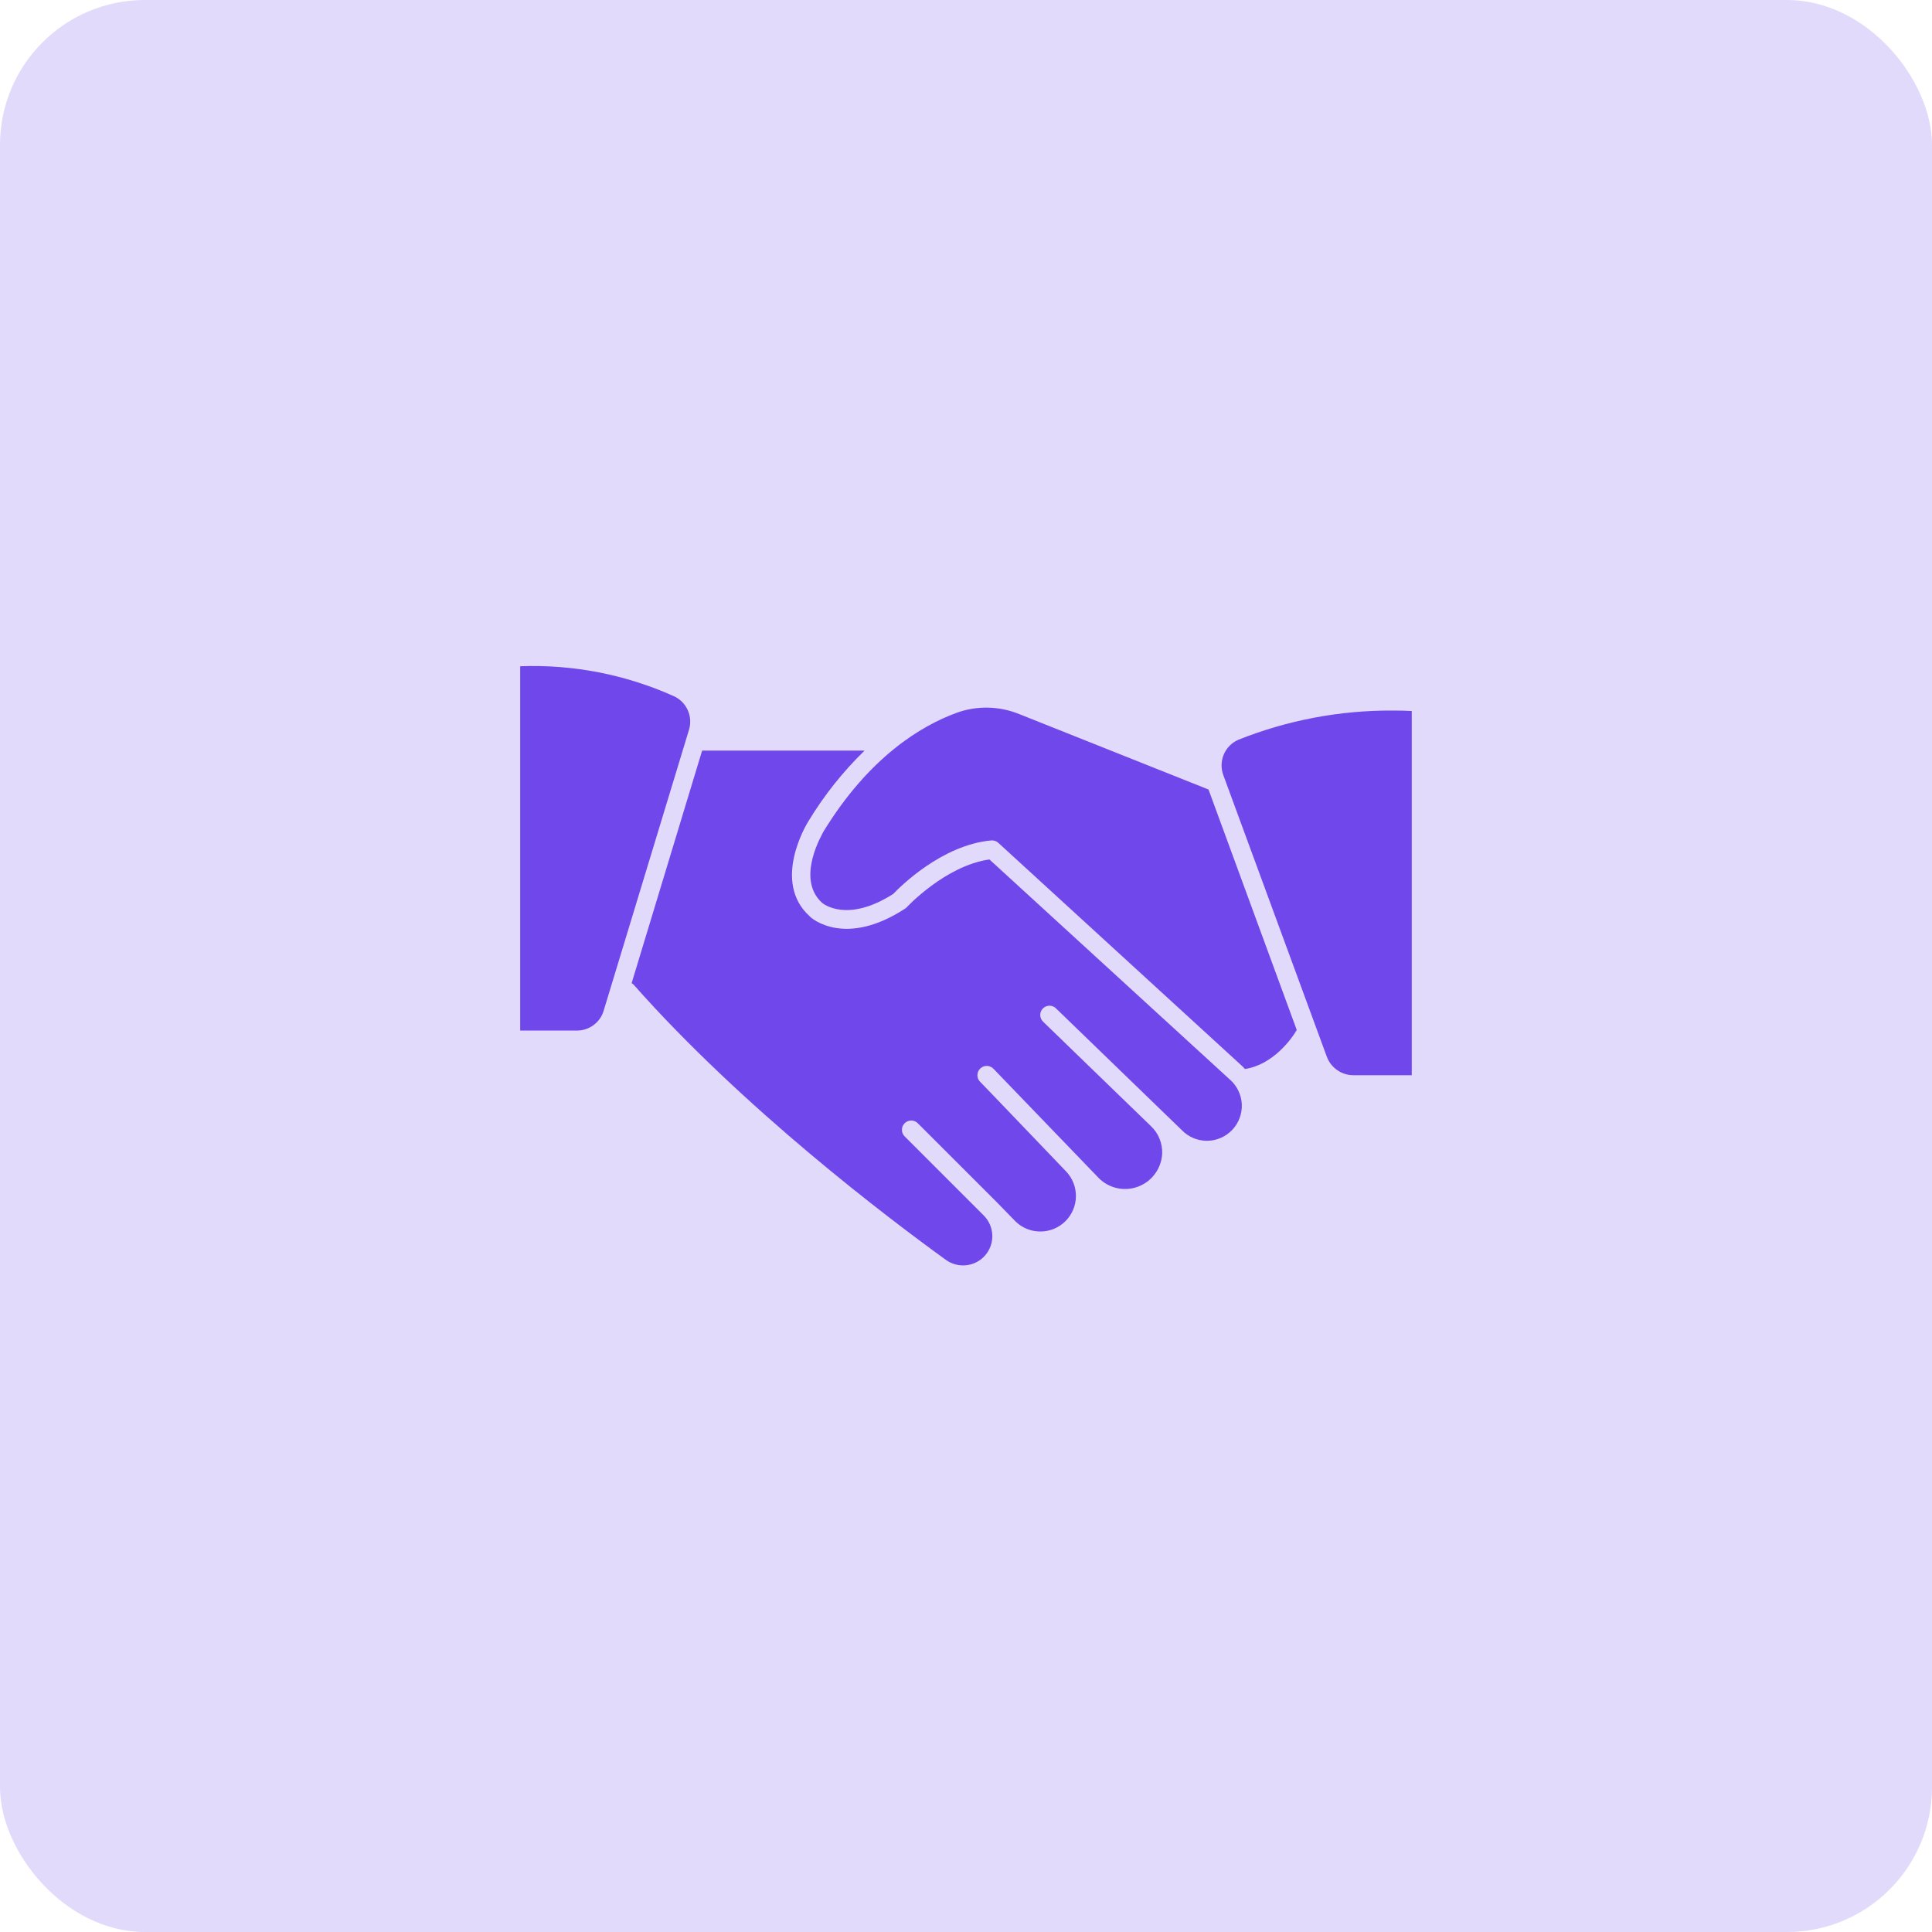
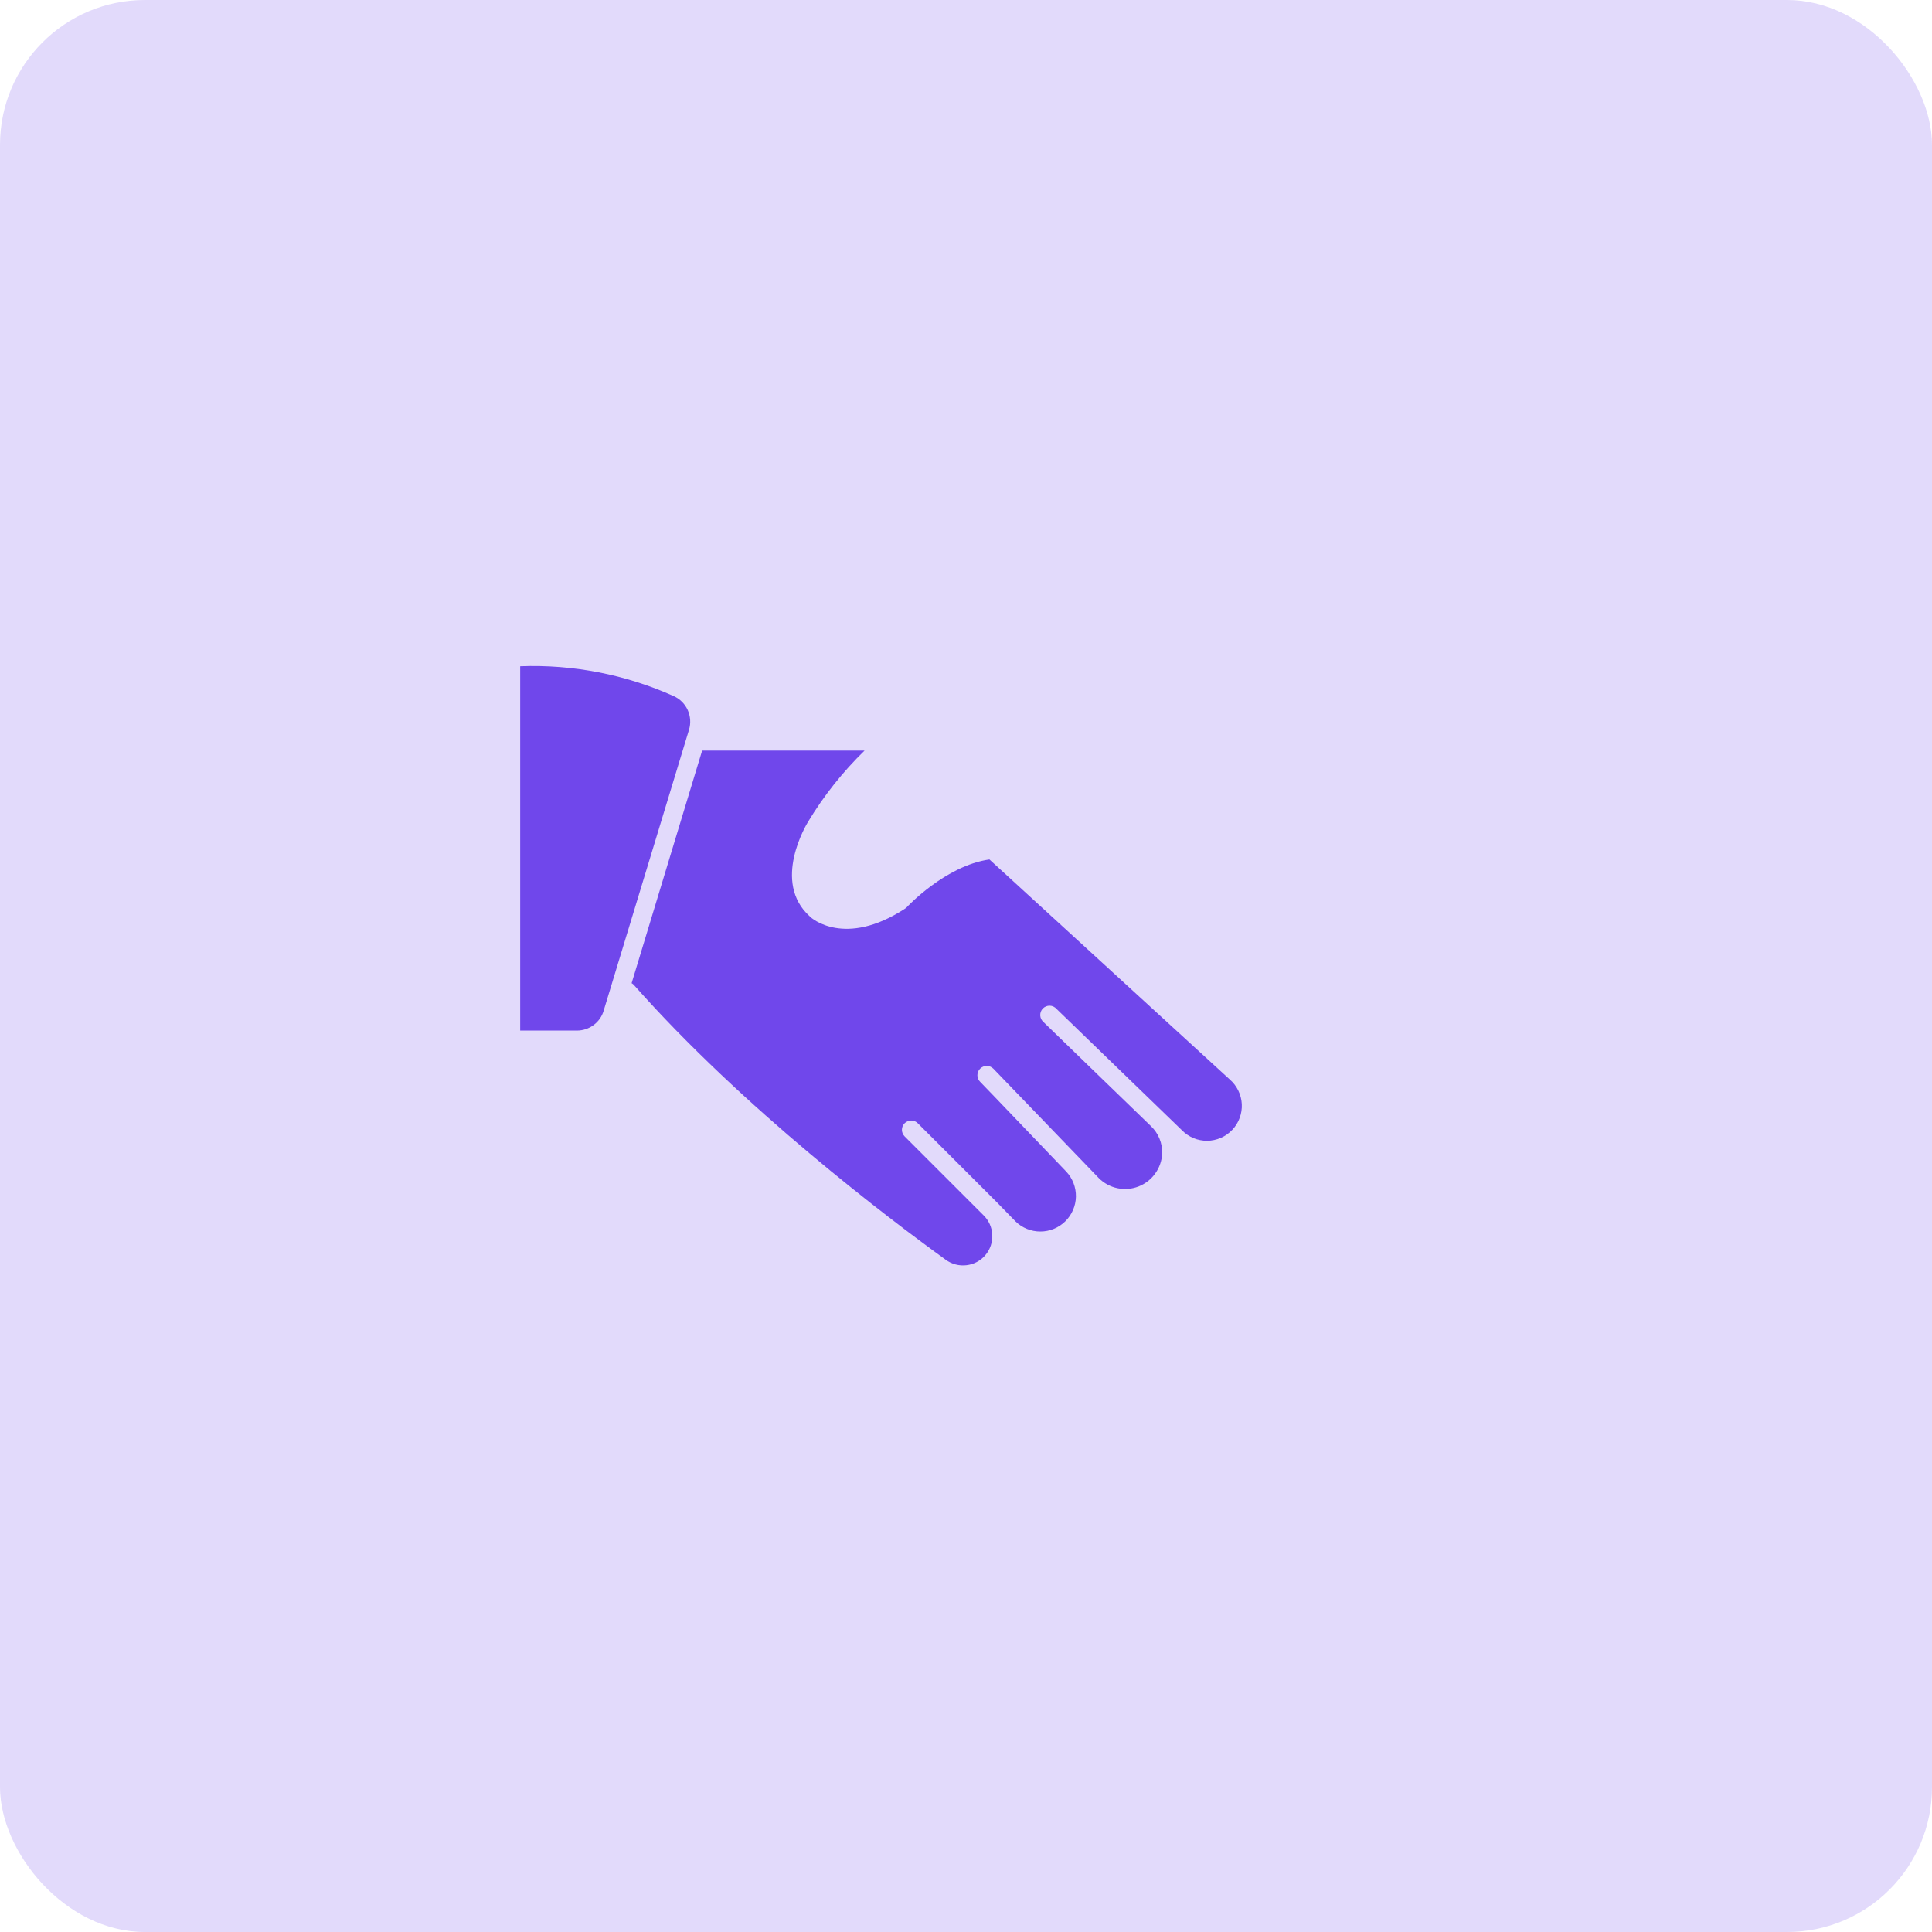
<svg xmlns="http://www.w3.org/2000/svg" width="40" height="40" viewBox="0 0 40 40" fill="none">
  <rect width="40" height="40" rx="3" fill="#7047EB" fill-opacity="0.2" />
  <path d="M20.485 17.794C19.573 17.923 18.777 18.779 18.77 18.787C18.758 18.798 18.745 18.809 18.731 18.817C17.493 19.621 16.794 19.01 16.766 18.973C15.973 18.26 16.7 17.063 16.731 17.013C17.056 16.474 17.449 15.979 17.9 15.54H14.537L13.077 20.356C13.093 20.364 13.107 20.375 13.12 20.388C15.385 22.95 18.393 25.223 19.579 26.081C19.703 26.172 19.856 26.213 20.009 26.195C20.161 26.178 20.302 26.103 20.401 25.986C20.5 25.869 20.552 25.718 20.544 25.565C20.537 25.412 20.472 25.267 20.362 25.16L18.729 23.527C18.693 23.491 18.673 23.442 18.673 23.391C18.673 23.34 18.693 23.292 18.729 23.256C18.747 23.238 18.768 23.223 18.792 23.214C18.815 23.204 18.84 23.199 18.866 23.199C18.891 23.199 18.916 23.204 18.94 23.214C18.963 23.223 18.984 23.238 19.002 23.256L19.872 24.125L20.641 24.894L21.025 25.288C21.163 25.423 21.348 25.498 21.541 25.497C21.734 25.497 21.918 25.421 22.056 25.286C22.193 25.151 22.272 24.967 22.276 24.775C22.279 24.582 22.207 24.396 22.075 24.256L20.577 22.692L20.293 22.398C20.275 22.38 20.26 22.359 20.25 22.335C20.241 22.312 20.236 22.287 20.236 22.262C20.236 22.236 20.241 22.211 20.25 22.188C20.26 22.164 20.275 22.143 20.293 22.125C20.311 22.107 20.332 22.093 20.355 22.083C20.379 22.073 20.404 22.068 20.429 22.068C20.454 22.068 20.48 22.073 20.503 22.083C20.526 22.093 20.548 22.107 20.566 22.125L22.752 24.394C22.858 24.499 22.992 24.571 23.138 24.601C23.284 24.631 23.435 24.618 23.574 24.564C23.713 24.509 23.833 24.416 23.919 24.294C24.006 24.173 24.055 24.029 24.062 23.881C24.065 23.776 24.046 23.672 24.006 23.574C23.967 23.477 23.907 23.39 23.831 23.317L22.52 22.048L21.606 21.162C21.586 21.145 21.569 21.123 21.557 21.1C21.545 21.076 21.539 21.05 21.537 21.024C21.536 20.997 21.54 20.971 21.549 20.946C21.559 20.921 21.573 20.899 21.591 20.88C21.61 20.861 21.632 20.846 21.657 20.836C21.681 20.826 21.707 20.821 21.734 20.822C21.76 20.822 21.786 20.828 21.81 20.84C21.834 20.851 21.856 20.867 21.873 20.887L24.47 23.4C24.538 23.47 24.619 23.525 24.709 23.563C24.799 23.601 24.896 23.619 24.994 23.619C25.091 23.618 25.188 23.597 25.277 23.558C25.367 23.519 25.447 23.462 25.514 23.391C25.581 23.32 25.633 23.236 25.666 23.145C25.7 23.053 25.715 22.956 25.71 22.858C25.705 22.761 25.68 22.665 25.637 22.578C25.594 22.49 25.534 22.412 25.46 22.348L20.485 17.794ZM13.95 14.413C12.952 13.965 11.863 13.753 10.77 13.794V21.337H11.944C12.07 21.337 12.192 21.296 12.292 21.221C12.393 21.146 12.466 21.04 12.5 20.919L14.266 15.106C14.306 14.972 14.296 14.828 14.238 14.7C14.18 14.573 14.078 14.471 13.95 14.413Z" fill="#7047EB" />
-   <path d="M21.106 14.786C20.691 14.616 20.228 14.605 19.806 14.758C19.07 15.027 17.994 15.673 17.05 17.215C17.05 17.227 16.46 18.177 17.016 18.688C17.035 18.706 17.531 19.121 18.493 18.508C18.631 18.363 19.498 17.494 20.523 17.4C20.55 17.398 20.576 17.401 20.602 17.41C20.627 17.418 20.65 17.432 20.669 17.45L25.71 22.065C25.733 22.086 25.754 22.109 25.775 22.133C26.352 22.044 26.737 21.517 26.848 21.325L25.021 16.346L21.106 14.786ZM28.845 14.711C27.748 14.704 26.66 14.909 25.641 15.315C25.504 15.374 25.395 15.483 25.337 15.621C25.279 15.758 25.276 15.912 25.329 16.052L27.47 21.877C27.511 21.989 27.586 22.086 27.685 22.155C27.783 22.224 27.9 22.261 28.02 22.261H29.229V14.721C29.133 14.715 29 14.711 28.845 14.711Z" fill="#7047EB" />
</svg>